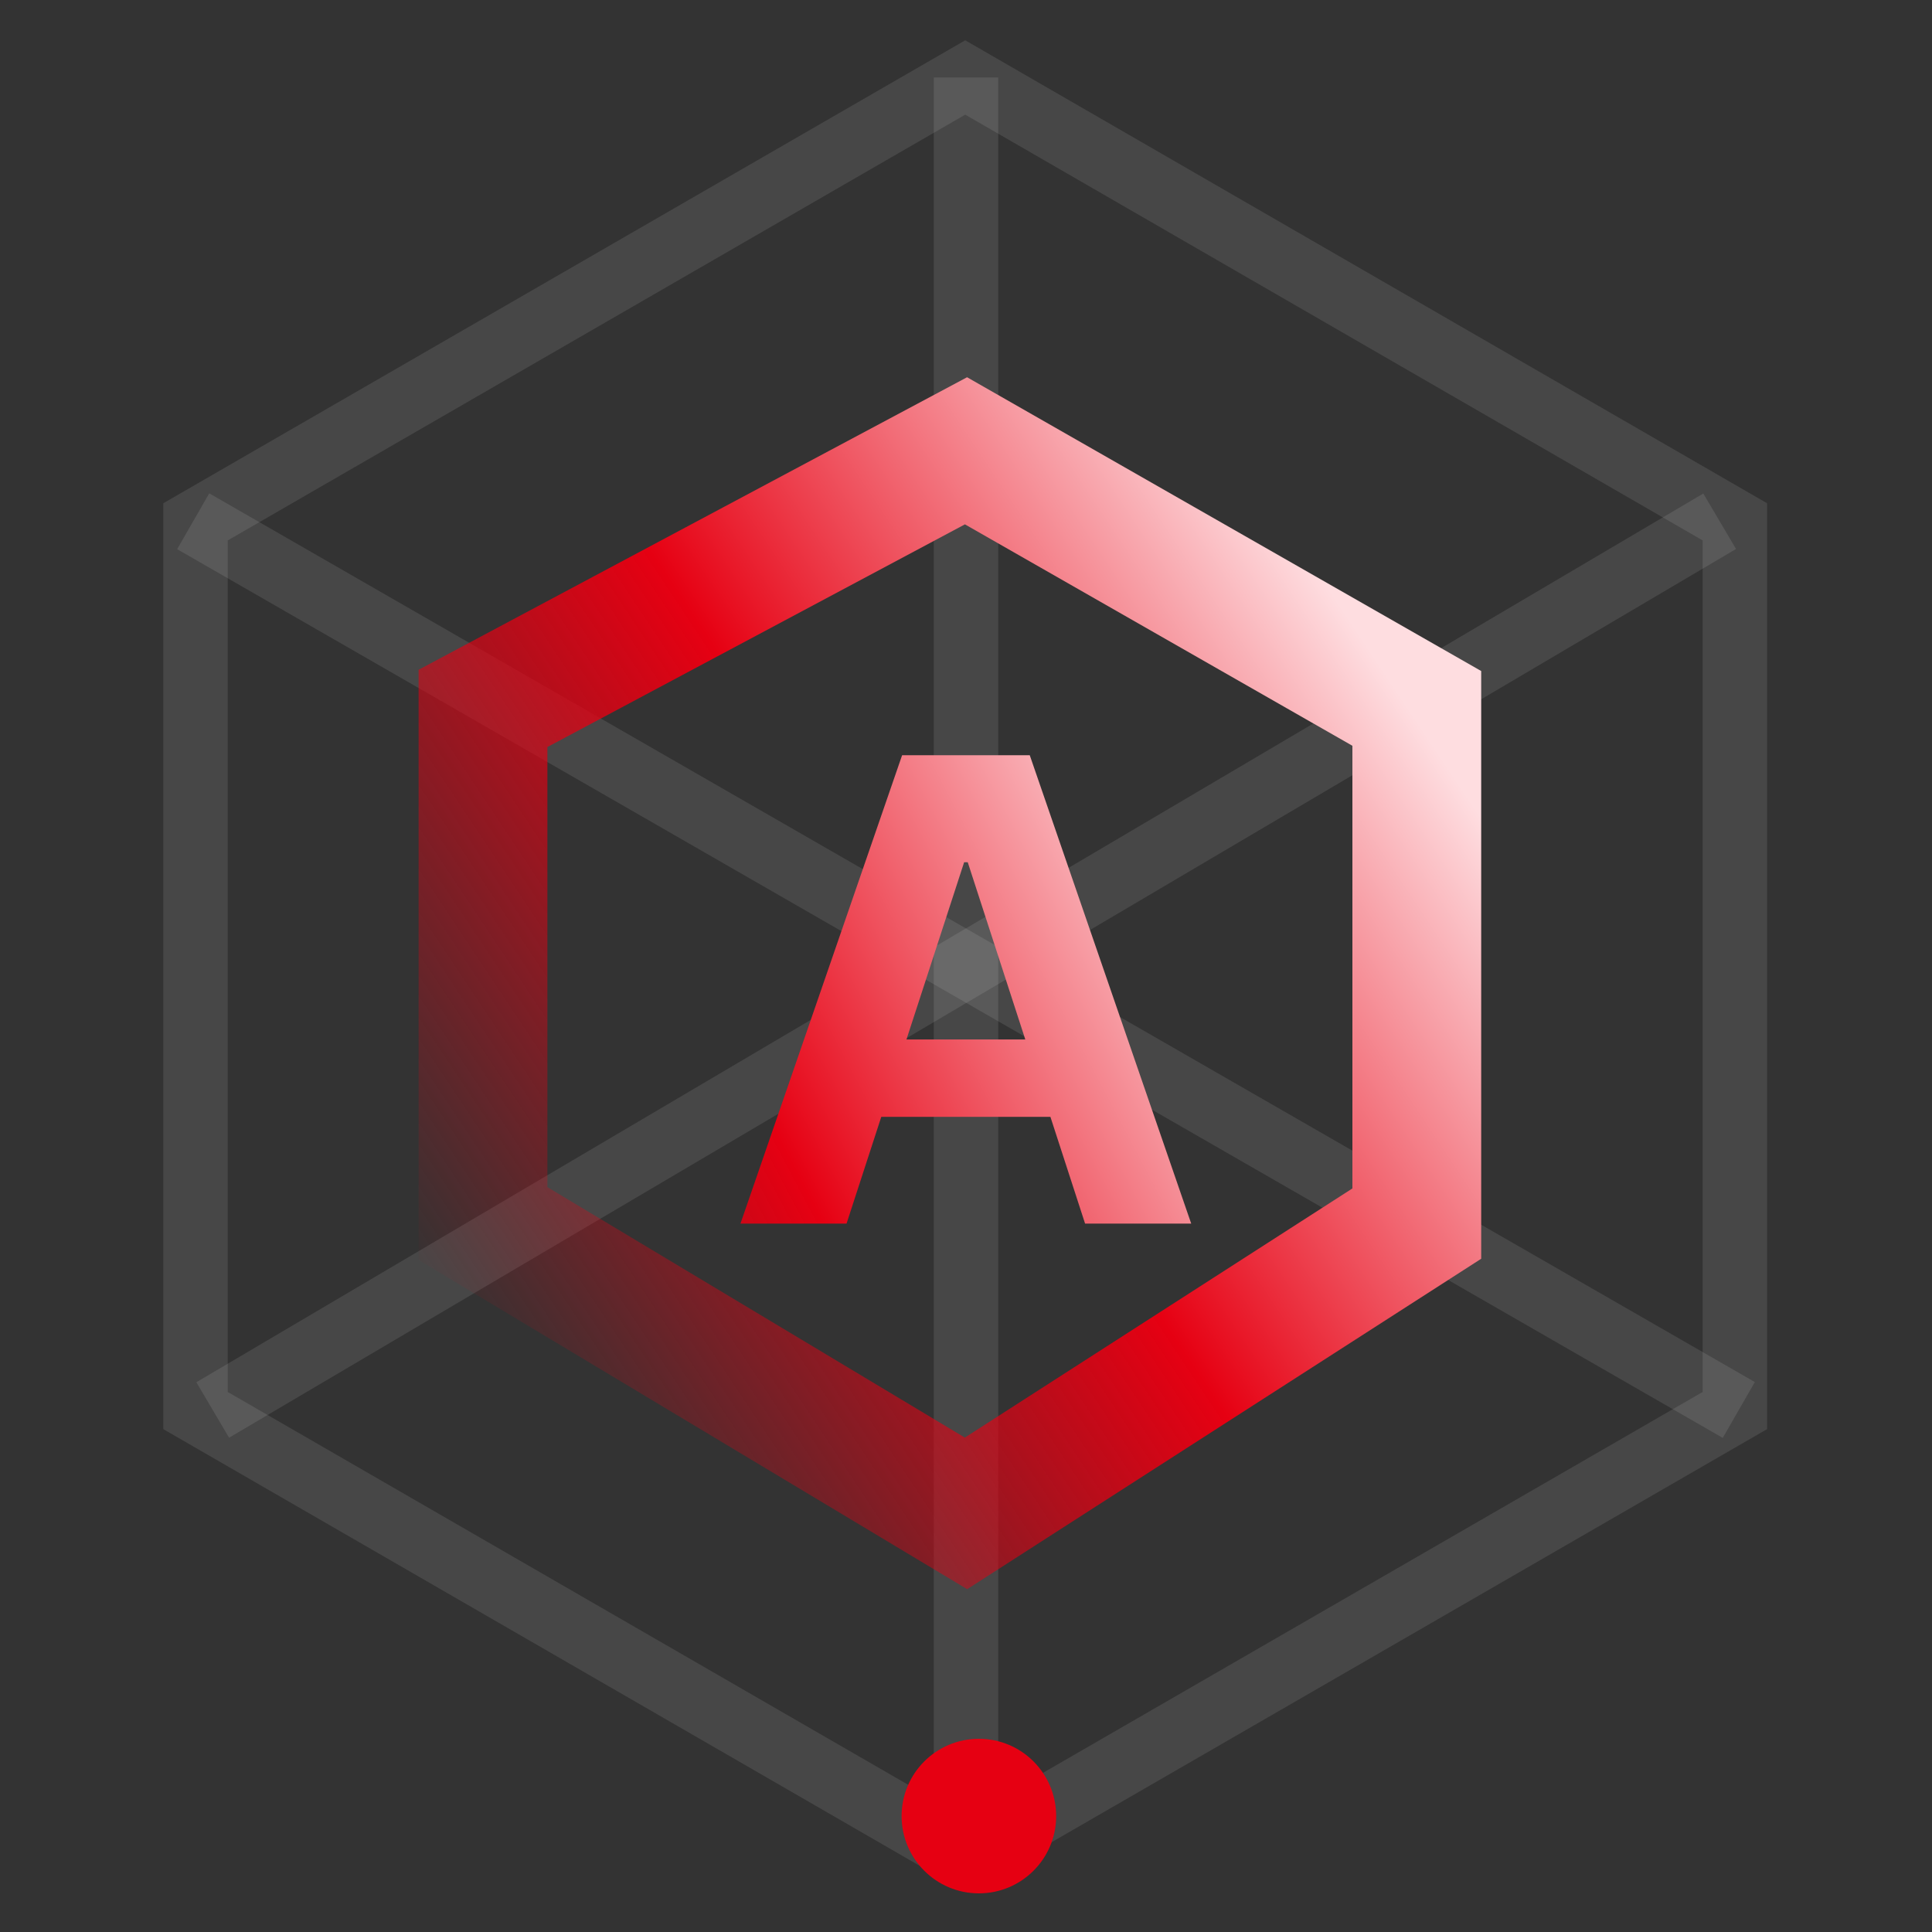
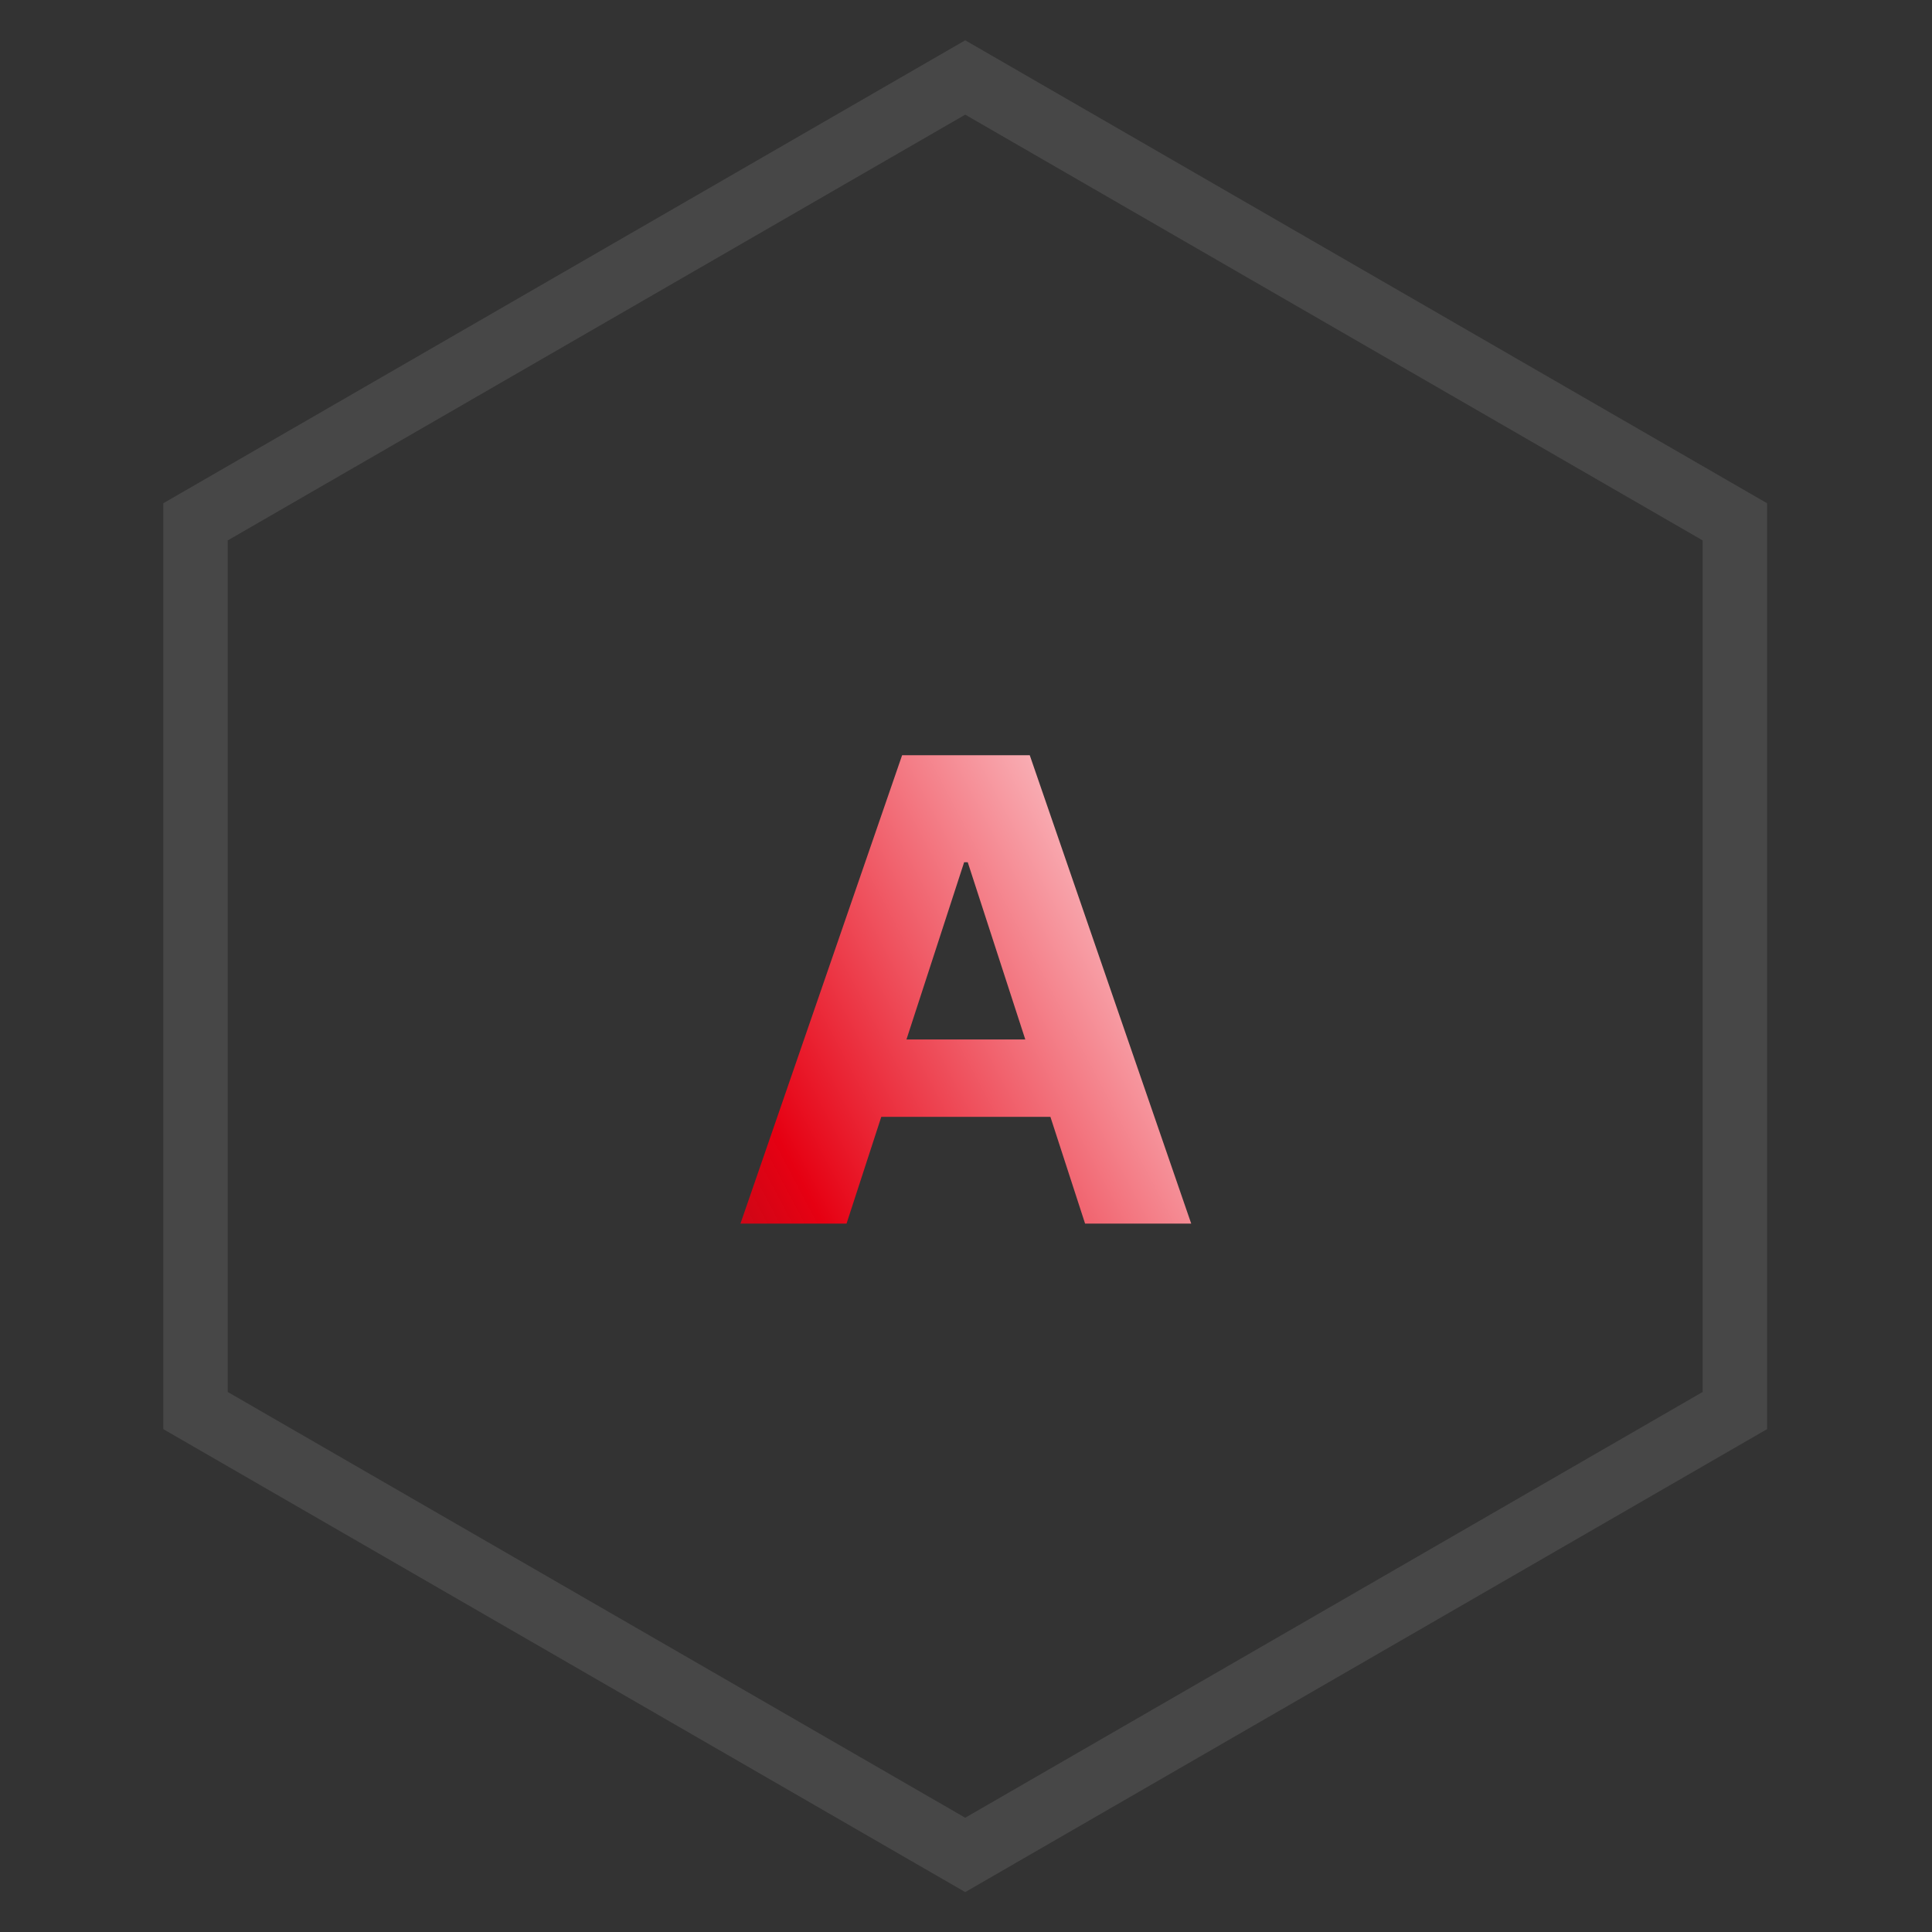
<svg xmlns="http://www.w3.org/2000/svg" width="30" height="30" viewBox="0 0 30 30" fill="none">
  <rect x="0" y="0" width="30" height="30" fill="#333333" stroke="none" />
  <path opacity="0.1" d="M14.988 1.203L26.939 8.103V21.903L14.988 28.803L3.036 21.903V8.103L14.988 1.203Z" stroke="white" />
-   <path opacity="0.1" d="M3 8.094L27 21.894" stroke="white" />
-   <path opacity="0.1" d="M26.703 8.094L3.303 21.894" stroke="white" />
-   <path opacity="0.1" d="M15 1.203V28.803" stroke="white" />
-   <circle cx="15.2" cy="28.2" r="1.2" fill="#E60012" />
-   <path d="M7.5 11L15 7L22 11V19L15 23.5L7.5 19V11Z" stroke="url(#paint0_linear_17_30)" stroke-width="2" />
  <path d="M13.145 19H11.498L14.008 11.727H15.99L18.497 19H16.849L15.027 13.389H14.971L13.145 19ZM13.042 16.141H16.934V17.342H13.042V16.141Z" fill="url(#paint1_linear_17_30)" />
  <defs>
    <linearGradient id="paint0_linear_17_30" x1="20.867" y1="9.497" x2="6.125" y2="19.317" gradientUnits="userSpaceOnUse">
      <stop stop-color="#FEDDE0" />
      <stop offset="0.477" stop-color="#E60012" />
      <stop offset="1" stop-color="#E60012" stop-opacity="0" />
    </linearGradient>
    <linearGradient id="paint1_linear_17_30" x1="18" y1="11.786" x2="3.212" y2="19.574" gradientUnits="userSpaceOnUse">
      <stop stop-color="#FEDDE0" />
      <stop offset="0.477" stop-color="#E60012" />
      <stop offset="1" stop-color="#E60012" stop-opacity="0" />
    </linearGradient>
  </defs>
</svg>